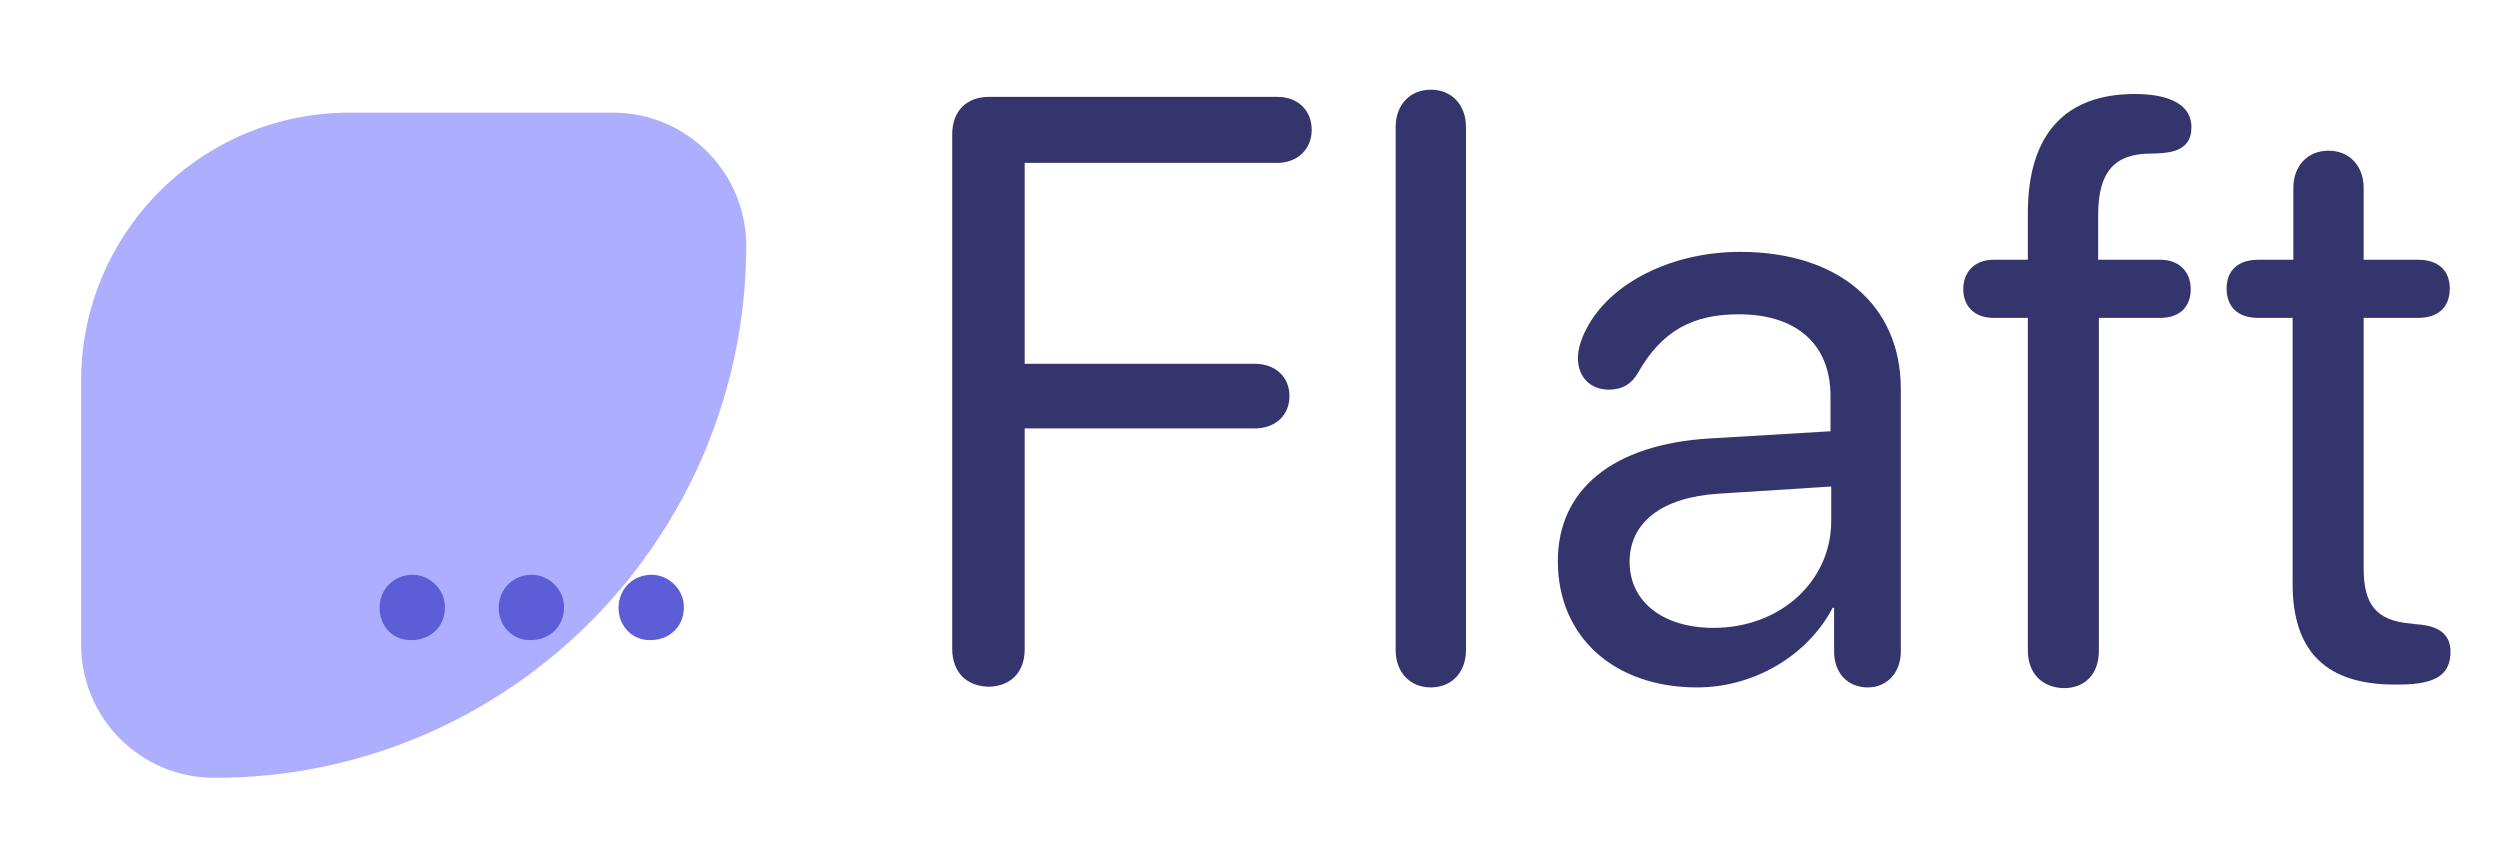
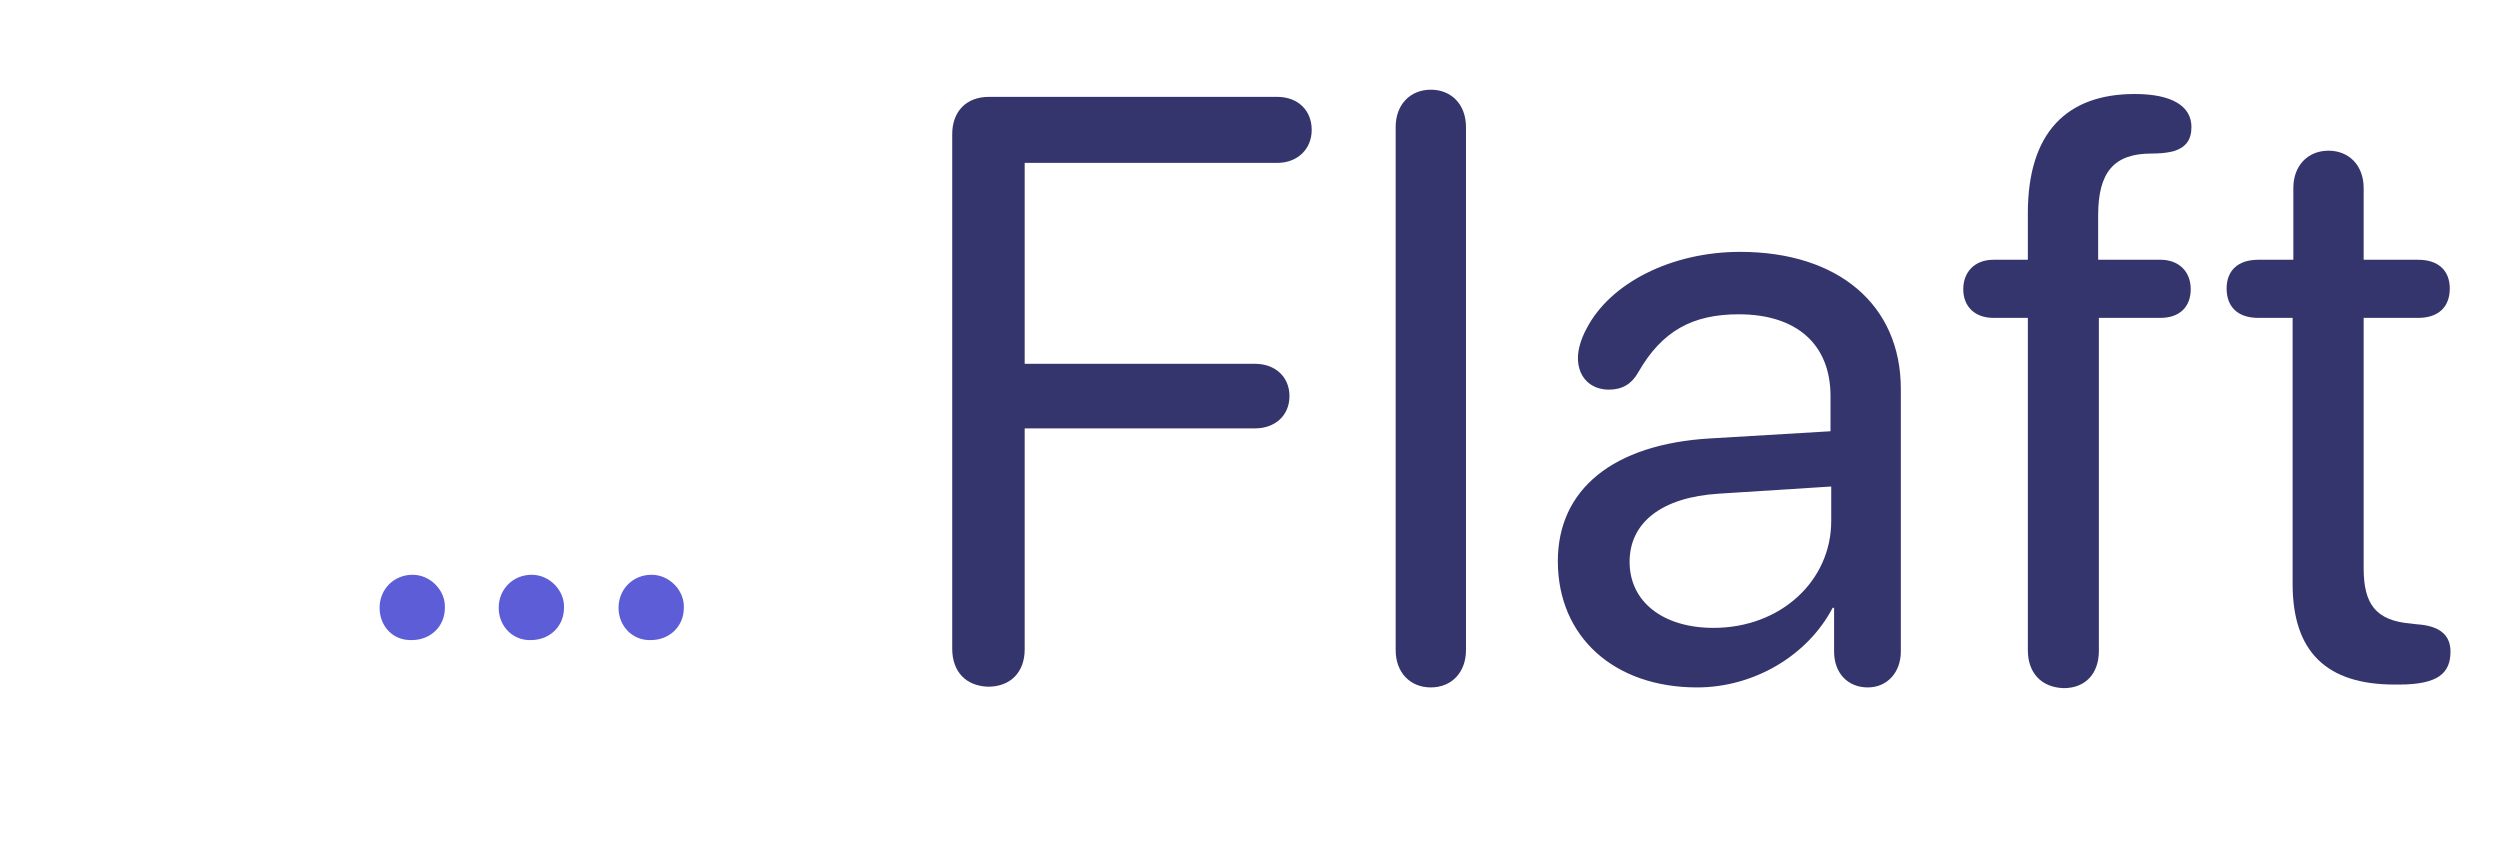
<svg xmlns="http://www.w3.org/2000/svg" version="1.1" id="Layer_1" x="0px" y="0px" viewBox="0 0 348.4 120.1" style="enable-background:new 0 0 348.4 120.1;" xml:space="preserve">
  <style type="text/css">
	.st0{enable-background:new    ;}
	.st1{fill:#35356D;}
	.st2{fill:#AEAEFF;}
	.st3{fill:#5D5DD8;}
</style>
  <g class="st0">
    <path class="st1" d="M132.7,90.4V18.7c0-3.2,2-5.2,5.1-5.2H178c2.9,0,4.8,1.9,4.8,4.6s-2,4.6-4.8,4.6h-35.2v28h32.1   c2.8,0,4.8,1.8,4.8,4.5s-2,4.5-4.8,4.5h-32.1v30.8c0,3.2-2,5.2-5.1,5.2C134.6,95.6,132.7,93.6,132.7,90.4z" />
    <path class="st1" d="M194.5,90.6V17.7c0-3.1,2-5.2,4.9-5.2s4.9,2.1,4.9,5.2v72.9c0,3.1-2,5.2-4.9,5.2S194.5,93.7,194.5,90.6z" />
    <path class="st1" d="M217.1,78.2c0-10,7.7-16.3,21.2-17.1l16.8-1v-4.9c0-7.2-4.7-11.4-12.8-11.4c-6.4,0-10.7,2.3-14,8.1   c-0.9,1.6-2.2,2.4-4.1,2.4c-2.5,0-4.3-1.7-4.3-4.4c0-1.2,0.4-2.6,1.2-4.1c3.3-6.4,11.9-10.7,21.4-10.7c13.7,0,22.4,7.4,22.4,19.1   v36.6c0,2.9-1.9,5-4.6,5c-2.8,0-4.7-2-4.7-5v-6.1h-0.2c-3.5,6.7-11,11.1-18.9,11.1C225,95.8,217.1,88.8,217.1,78.2z M255.2,72.6   v-4.8l-15.7,1c-7.9,0.5-12.4,4-12.4,9.5c0,5.6,4.7,9.2,11.7,9.2C248.1,87.5,255.2,81,255.2,72.6z" />
    <path class="st1" d="M282.6,90.6V44.3h-4.8c-2.5,0-4.2-1.5-4.2-4c0-2.4,1.6-4.1,4.2-4.1h4.8v-6.5c0-11.2,5.4-16.6,14.9-16.6   c5.2,0,7.9,1.7,7.9,4.6c0,1.8-0.8,2.9-2.6,3.4c-0.8,0.2-1.8,0.3-3,0.3c-5.2,0-7.4,2.6-7.4,8.6v6.2h8.7c2.5,0,4.2,1.6,4.2,4.1   s-1.6,4-4.2,4h-8.6v46.4c0,3.2-1.9,5.2-4.9,5.2C284.5,95.8,282.6,93.8,282.6,90.6z" />
    <path class="st1" d="M319.6,44.3h-4.9c-2.8,0-4.4-1.5-4.4-4.1c0-2.5,1.6-4,4.4-4h4.9v-10c0-3.1,2-5.2,4.9-5.2s4.9,2.1,4.9,5.2v10   h7.6c2.8,0,4.4,1.5,4.4,4c0,2.6-1.6,4.1-4.4,4.1h-7.6v34.9c0,5,1.7,7.3,6.6,7.7l0.8,0.1c3.2,0.2,4.7,1.5,4.7,3.8   c0,3-1.7,4.6-7.2,4.6h-0.6c-9.5,0-14.2-4.6-14.2-14V44.3H319.6z" />
  </g>
  <g>
-     <path class="st2" d="M29.9,108.4L29.9,108.4c-10.3,0-18.6-8.3-18.6-18.6V53.1c0-20.6,16.7-37.4,37.4-37.4h36.7   c10.3,0,18.6,8.3,18.6,18.6v0C103.9,75.2,70.8,108.4,29.9,108.4z" />
    <path class="st3" d="M52.9,84.7c0-2.6,2-4.6,4.6-4.6c2.5,0,4.6,2.2,4.5,4.6c0,2.6-2,4.5-4.6,4.5C54.8,89.3,52.9,87.3,52.9,84.7z" />
    <path class="st3" d="M69.5,84.7c0-2.6,2-4.6,4.6-4.6c2.5,0,4.6,2.2,4.5,4.6c0,2.6-2,4.5-4.6,4.5C71.5,89.3,69.5,87.3,69.5,84.7z" />
    <path class="st3" d="M86.2,84.7c0-2.6,2-4.6,4.6-4.6c2.5,0,4.6,2.2,4.5,4.6c0,2.6-2,4.5-4.6,4.5C88.2,89.3,86.2,87.3,86.2,84.7z" />
  </g>
</svg>